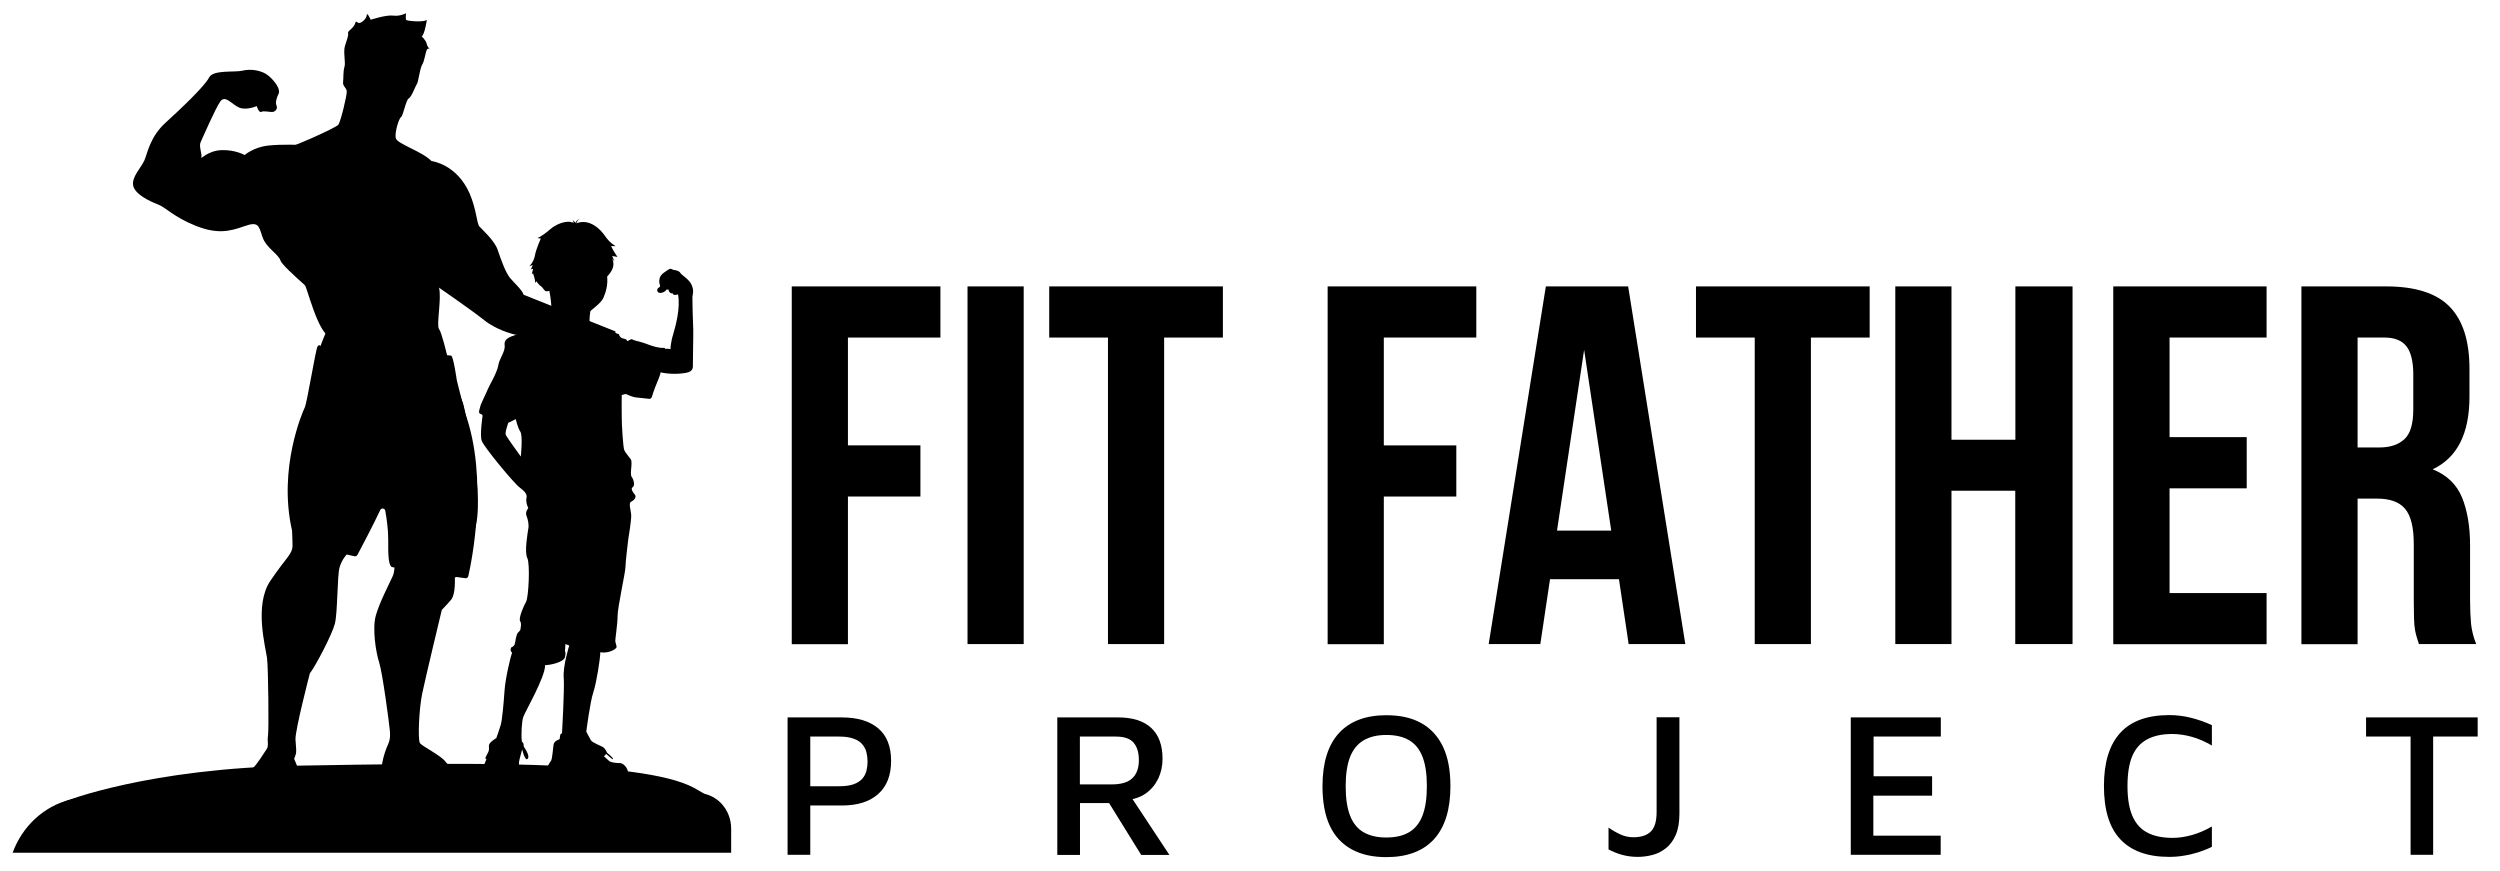
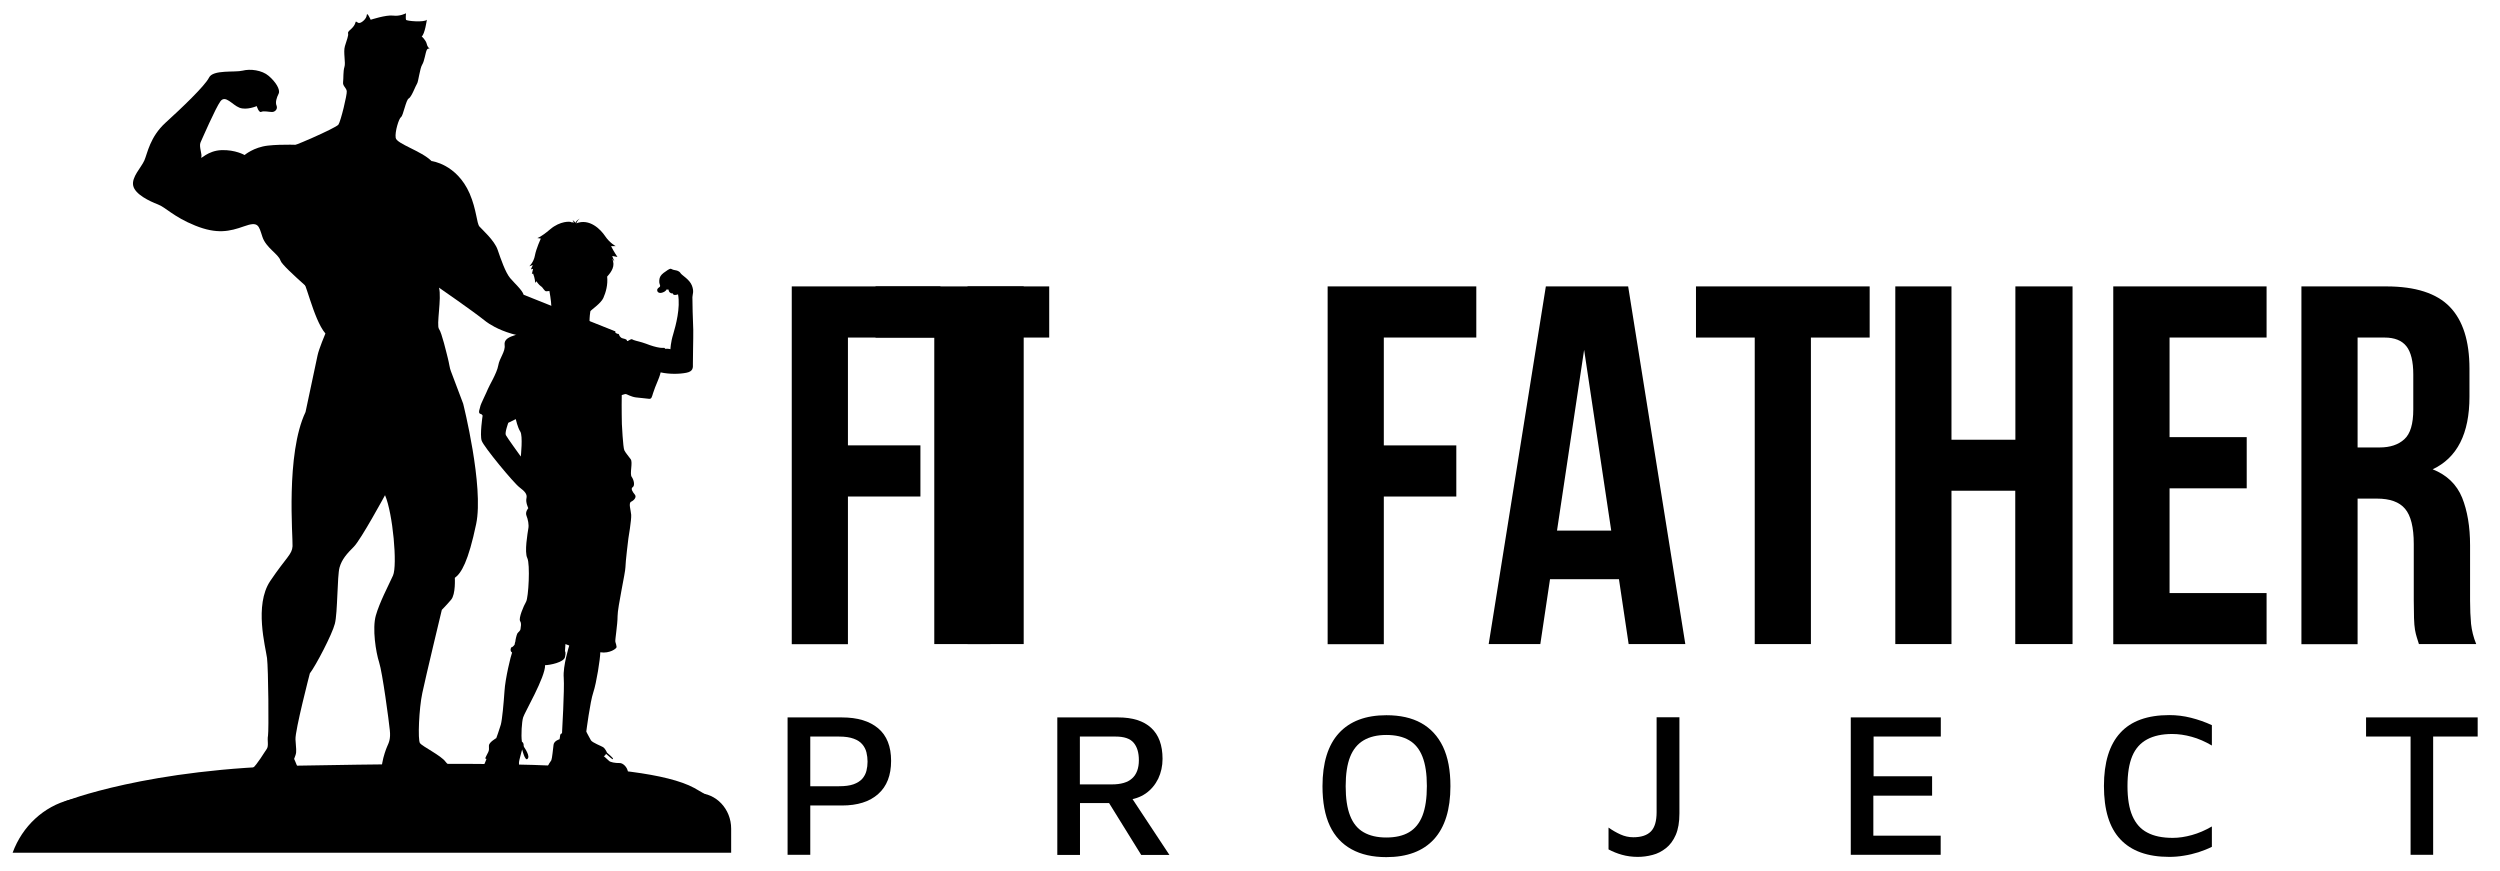
<svg xmlns="http://www.w3.org/2000/svg" id="Layer_1" x="0px" y="0px" viewBox="0 0 2038.2 710.2" style="enable-background:new 0 0 2038.2 710.2;" xml:space="preserve">
  <g>
    <g>
      <path d="M691.3,363.1h59.1v41.7h-59.1v120.4h-45.8V233.5h121.2v41.7h-75.4V363.1z" />
      <path d="M788.8,233.5h45.8v291.6h-45.8V233.5z" />
-       <path d="M855.4,233.5H997v41.7h-47.9v249.9h-45.8V275.2h-47.9V233.5z" />
+       <path d="M855.4,233.5v41.7h-47.9v249.9h-45.8V275.2h-47.9V233.5z" />
      <path d="M1128.2,363.1h59.1v41.7h-59.1v120.4h-45.8V233.5h121.2v41.7h-75.4V363.1z" />
      <path d="M1374,525.1h-46.2l-7.9-52.9h-56.2l-7.9,52.9h-42.1l46.6-291.6h67.1L1374,525.1z M1269.4,432.6h44.2l-22.1-147.4   L1269.4,432.6z" />
      <path d="M1382.7,233.5h141.6v41.7h-47.9v249.9h-45.8V275.2h-47.9V233.5z" />
      <path d="M1591,525.1h-45.8V233.5h45.8v125h52.1v-125h46.6v291.6H1643v-125H1591V525.1z" />
      <path d="M1768.8,356.4h62.9v41.7h-62.9v85.4h79.1v41.7h-125V233.5h125v41.7h-79.1V356.4z" />
      <path d="M1972.1,525.1c-0.6-1.9-1.1-3.7-1.7-5.4c-0.6-1.7-1-3.7-1.5-6.2c-0.4-2.5-0.7-5.7-0.8-9.6c-0.1-3.9-0.2-8.7-0.2-14.6   v-45.8c0-13.6-2.4-23.2-7.1-28.7c-4.7-5.6-12.4-8.3-22.9-8.3h-15.8v118.7h-45.8V233.5h69.1c23.9,0,41.2,5.6,51.9,16.7   c10.7,11.1,16,27.9,16,50.4v22.9c0,30-10,49.7-30,59.1c11.7,4.7,19.6,12.4,24,23.1c4.3,10.7,6.5,23.7,6.5,38.9v45   c0,7.2,0.3,13.5,0.8,19c0.6,5.4,1.9,10.9,4.2,16.5H1972.1z M1922.1,275.2v89.6h17.9c8.6,0,15.3-2.2,20.2-6.7   c4.9-4.4,7.3-12.5,7.3-24.2v-28.7c0-10.5-1.9-18.2-5.6-22.9c-3.7-4.7-9.7-7.1-17.7-7.1H1922.1z" />
    </g>
    <g>
      <path d="M660.6,656.8v40.1h-18.5v-112h44.3c12.8,0,22.6,3,29.6,8.9c7,5.9,10.5,14.8,10.5,26.5c0,11.8-3.5,20.8-10.5,27   c-7,6.3-16.9,9.4-29.6,9.4H660.6z M660.6,641h23.5c4.8,0,8.7-0.5,11.8-1.6c3-1.1,5.4-2.6,7.1-4.5c1.7-2,2.8-4.1,3.4-6.5   c0.6-2.4,0.9-4.8,0.9-7.4c0-2.6-0.3-5.1-0.9-7.6c-0.6-2.5-1.8-4.7-3.4-6.6c-1.7-2-4-3.5-7.1-4.6c-3-1.1-6.9-1.7-11.8-1.7h-23.5   V641z" />
      <path d="M862,696.9v-112h49.7c11.6,0,20.6,2.8,26.8,8.5c6.2,5.7,9.3,14.1,9.3,25.3c0,5.8-1.2,11.2-3.5,16.1   c-2.4,4.9-5.8,9-10.2,12.1c-4.5,3.1-9.8,4.9-16,5.4l2-5.7l33.3,50.4h-23l-31.1-50.2l8.6,7.9h-27.4v42.3H862z M880.5,639.5h26   c7.4,0,12.9-1.6,16.5-4.9c3.6-3.2,5.5-8.2,5.5-14.8c0-6.2-1.4-10.9-4.3-14.3c-2.9-3.4-7.8-5-14.7-5h-29.1V639.5z" />
      <path d="M1130.2,698.8c-11.1,0-20.5-2.1-28.3-6.4c-7.8-4.3-13.7-10.6-17.7-19.1c-4-8.5-6-19.3-6-32.3c0-19.1,4.5-33.6,13.4-43.3   c8.9-9.7,21.8-14.6,38.7-14.6c11.2,0,20.7,2.1,28.4,6.4c7.7,4.3,13.6,10.7,17.7,19.2c4.1,8.6,6.1,19.3,6.1,32.3   c0,19-4.5,33.4-13.4,43.2C1160.2,693.9,1147.3,698.8,1130.2,698.8z M1130.2,682.8c7.5,0,13.7-1.4,18.6-4.3   c4.9-2.9,8.5-7.4,10.9-13.5c2.4-6.2,3.6-14.2,3.6-24.2c0-9.9-1.2-17.8-3.6-23.9c-2.4-6.1-6-10.6-10.9-13.4   c-4.9-2.9-11.1-4.3-18.6-4.3c-7.4,0-13.6,1.5-18.5,4.4c-4.9,2.9-8.6,7.4-11,13.5c-2.4,6.1-3.6,14.1-3.6,23.9   c0,9.9,1.2,17.9,3.6,24c2.4,6.2,6.1,10.7,11,13.5C1116.7,681.4,1122.9,682.8,1130.2,682.8z" />
      <path d="M1335.2,698.6c-4.6,0-8.9-0.6-12.8-1.7c-4-1.1-7.6-2.6-11-4.4v-17.8c3.1,2.2,6.4,4.1,9.7,5.6c3.3,1.5,6.8,2.3,10.5,2.3   c6.5,0,11.3-1.6,14.4-4.8c3.1-3.2,4.6-8.4,4.6-15.7v-77.3h18.6v78.4c0,7.1-1,12.9-3,17.5c-2,4.6-4.7,8.2-8,10.8   c-3.3,2.6-6.9,4.5-10.9,5.5C1343.2,698.1,1339.2,698.6,1335.2,698.6z" />
      <path d="M1508.9,696.9v-112h73.4v15.6h-54.8v32.4h47.7v15.8h-47.9v32.6h54.9v15.6H1508.9z" />
      <path d="M1768.5,698.6c-17.6,0-30.9-4.8-39.8-14.3c-9-9.5-13.4-24-13.4-43.5c0-19.1,4.4-33.6,13.3-43.3c8.8-9.7,22.2-14.5,40-14.5   c5.9,0,11.8,0.7,17.7,2.2c5.9,1.5,11.6,3.5,17,6v16.6c-5.5-3.2-10.9-5.6-16.4-7.1c-5.4-1.5-10.8-2.3-16-2.3   c-8.2,0-15,1.5-20.4,4.4c-5.4,2.9-9.5,7.4-12.1,13.6c-2.6,6.2-3.9,14.3-3.9,24.5c0,10,1.3,18.1,4,24.3c2.7,6.2,6.7,10.8,12.2,13.6   c5.4,2.9,12.3,4.3,20.7,4.3c5,0,10.2-0.8,15.6-2.3c5.4-1.5,10.8-3.8,16.3-7v16.6c-3.4,1.7-7,3.1-10.9,4.4   c-3.9,1.2-7.9,2.2-11.9,2.8C1776.4,698.3,1772.5,698.6,1768.5,698.6z" />
      <path d="M1965.3,696.9v-96.4H1929v-15.6h91v15.6h-36.3v96.4H1965.3z" />
    </g>
  </g>
  <g>
    <path d="M426.9,240.3c-1.1-3.8-7.2-9.1-11-13.6c-3.8-4.5-7.6-15.5-10.2-23.1c-2.6-7.6-12.5-16.3-14.8-18.9  c-2.3-2.6-2.3-13.6-8-26.9c-10.6-24.2-31.1-26.5-31.1-26.5c-8.3-8.3-28.4-14-29.2-18.9c-0.8-4.9,2.6-15.9,4.4-17  c1.7-1.1,4-14,6.2-15.1c2.3-1.1,5.7-10.6,6.8-12.1c1.1-1.5,2.3-12.5,4.2-15.5c1.9-3,2.6-9.8,3.8-12.1c0.6-1.2,1.6-1.1,2.4-0.8  c-0.9-0.7-2-1.9-2.4-3.7c-0.7-3.4-4.2-6.4-4.2-6.4c2.6-1.9,4.2-13.6,4.2-13.6c-1.9,2.3-16.7,1.1-17,0c-0.4-1.1,0-5.3,0-5.3  s-4.9,2.7-10.6,1.9c-5.7-0.7-18.2,3.4-18.2,3.4s-3-6.8-3.2-3.8c-0.2,3-3.9,6.1-5.8,6.4c-1.9,0.4-3-2.3-3.4-0.4  c-0.4,1.9-1.9,3.8-3.5,5.3c-1.6,1.5-2.9,2.3-2.5,3.8c0.4,1.5-1.1,5.3-2.6,10.2c-1.5,4.9,0.8,13.6-0.4,17c-1.1,3.4-0.7,9.5-1.1,12.5  c-0.4,3,2.7,4.5,3,7.2c0.4,2.6-4.9,24.6-6.8,27.3c-1.9,2.7-40.5,19.7-43.5,19.3c-3-0.4-8,1.1-8,1.1s-11.2,67,3.1,85.5  c0,0,12.5,14.4,17,16.7c4.5,2.3,10.6,35.6,20.8,47.7c0,0-5.3,12.5-6.4,17.8l-9.8,46.2c-16.3,34.1-10.2,102.6-10.6,109.4  c-0.4,6.8-4.9,8.7-18.2,28.4c-13.2,19.7-3.8,53.8-2.6,62.8c1.1,9.1,1.5,59.1,0.8,63.2c-0.8,4.2,0.8,8.3-1.1,11  c-1.9,2.6-7.6,12.5-11.7,15.9c-4.2,3.4-3.4,6.1,0,8.9c13.6,2.8,39,2.5,39.8,0c0.7-2.5-5.7-16.8-5.7-16.8s0,0,1.1-3  c1.1-3,0.4-5.7,0-12.9c-0.4-7.2,11.7-53.8,11.7-53.8c4.9-6.4,18.2-31.8,20.4-40.5c2.3-8.7,1.9-39,3.8-45.8  c1.9-6.8,6.1-11.4,11.7-17c5.7-5.7,25.4-42,25.4-42c6.4,14.8,10.2,57.2,6.5,65.5c-3.8,8.3-11,22-14,32.6c-3,10.6,0,29.9,2.7,38.2  c2.7,8.3,8,48.1,8.7,55.3c0.8,7.2-0.8,10.2-2.3,13.6c-1.5,3.4-8.7,23.5-0.4,25c8.3,1.5,12.1-2.3,15.9-3.8  c3.8-1.5,15.5-1.1,20.8,2.6c5.3,3.8,9.8,2.6,13.6,2.6c3.7,0,13.3,0,17.1,0c3.8,0,3-4.5,2.3-6.4c-0.8-1.9-6.1-2.3-9.1-2.6  c-3-0.4-9.1-0.4-12.5-5.3c-3.4-4.9-18.9-12.5-20.8-15.1c-1.9-2.6-0.8-28.4,1.9-40.9c2.6-12.5,15.9-67.8,15.9-67.8s3.8-3.8,7.6-8.3  c3.8-4.5,3-17.8,3-17.8c5.3-3.8,11-13.3,17.4-43.9c6.4-30.7-10.6-98.1-10.6-98.1l-10-26.5c-1-2.3-1.4-6.4-2.5-10.6  c-1.1-4.2-4.9-20.7-7.2-23.8c-2.3-3.1,2.3-25,0-33.7c0,0,27.1,18.7,37.5,27c0,0,19,16.4,55.4,13.9c36.5-2.6,31.6,28.1,31.6,28.1  l19.4-33.3L426.9,240.3z" />
    <path d="M225.5,86.2c1.1,2.8-1.4,5.2-3.8,5.1c-2.5,0-6.7-1.1-8.7-0.1c-2,1-3.7-4.7-3.7-4.7s-8.2,3.6-14.1,1.3  c-5.9-2.3-11.4-10.7-15.5-5.2c-4,5.5-14.7,30.2-16.2,33.5c-1.5,3.3,1.5,9.8,0.6,12.1c-0.9,2.4,5.1-5.4,16.5-5.8  c11.3-0.4,18.8,4,18.8,4s7.4-6.4,19.1-7.7c11.7-1.3,27.3-0.5,27.3-0.5s2.8-0.7,5.9-2.5l25.6,79.3l-28,38.2  c-9.8-8.7-19.8-18-20.6-20.7c-1.7-5.5-11.8-10.3-14.8-19.5c-3-9.2-3.2-12.7-14.9-8.5c-11.8,4.2-22.1,6.6-39.9-0.6  c-17.8-7.2-24-14.9-30.5-17.3c-6.5-2.5-18.5-8.1-20-15.2c-1.5-7,6.5-14.7,9.1-20.6c2.6-6,4.5-19.1,17.3-30.8  c12.8-11.6,32.1-30,35.4-36.7c3.2-6.7,21.2-4.1,27.4-5.7c6.2-1.6,15.7-0.5,21.3,4.3c5.6,4.8,9.6,11.1,8.1,14.4  C225.5,79.7,224.3,83.4,225.5,86.2z" />
-     <path d="M319,462c0.3,0.3,0.6,0.4,1,0.4l33.2,5.5l26.2,3.5c1.1,0.2,2.2-0.6,2.4-1.7c2.8-12.2,16.6-79.8-2.6-132.9  c0-0.1,0-0.1,0-0.1c-0.4-1.4-6.6-25.6-6.8-26.8c-0.2-1.3-2.8-19.8-4.7-20c-1.7-0.2-7.2-0.7-8.2-0.8c-0.1,0-0.2,0-0.3,0  c-3.8,0.2-77.8,4.3-96-2c-0.9-0.3-1.5-1.1-1.5-2.1v-2.6c0,0-1.3-2.1-2.8,0c-1.5,2.1-8.5,45.6-10.4,49.7c-1.9,4-21.7,49.4-10.6,99.6  c0.1,0.6,0.5,1.1,1,1.4c4,2.6,24,15,50.1,20.4c1,0.2,1.9-0.3,2.4-1.1c2.9-5.5,13.2-25,18.6-36.6c0.9-1.9,3.8-1.5,4.1,0.6  c1.1,6,2.4,15.1,2.4,23.2C316.4,452.4,316.7,459.8,319,462z" />
  </g>
  <path d="M425.5,604.7c-0.8-5.3-0.1-16.2,1-19.8c1-3.7,18.2-33,17.9-42.6c3.8,0,15.2-2.3,16.2-6.5c1-4.2,0-4.9,0-4.9l0.4-5.8l3.1,1.2 c0-0.1-5.3,16.8-4.5,26.2c0.7,9.2-1.4,45.3-1.4,45.3s-1.4,0.4-1.5,1.6c-0.1,1.2-0.5,3.3-0.5,3.3s-4.5,1.2-4.9,4.5 c-0.4,3.3-1.2,11.3-1.8,12.6c-0.5,1.1-3.1,3.8-3.3,6.7c-3.3,6.7-1.7,5.1,3.8,7.6c5.5,2.6,54.2,1.4,59.3,0.9c5.1-0.5,2.7-5.4,2.7-5.4 c-0.4-4.2-4.3-7.7-6.9-7.5c-3.4,0.1-7.7-0.7-8.6-1.8c-1-1-4.3-3.9-4.3-3.9s1.4-0.1,1.8-1.9c3.5,3,5.7,5.3,5.8,4.2s-5-4.9-5-5.2 c0-0.3-1.6-3.4-3-4.3s-8.8-3.7-10-5.6c-1.2-1.9-2.6-5-3.3-6.1c-0.5-1.1-0.5-1.1-0.5-1.1s3.1-24.3,5.7-31.9 c2.6-7.7,5.7-27.6,5.7-32.7c7.7,1.2,13.4-3.1,13.3-4.3c-0.1-1.1-0.5-2.7-1-4.2c-0.4-1.5,1.8-13.8,1.8-21c0-7.2,6.4-35.7,6.4-39.8 c0-4.1,2.4-23.5,2.4-23.5s2.6-15.3,2.3-19.3c-0.3-3.9-2.4-9.6,0-10.7s4.6-3.8,3-5.7c-1.6-1.9-3.7-4.9-1.8-6.1c2-1.2,1-6-0.8-8.4 c-1.8-2.6,1.1-11.8-0.8-14.4c-1.8-2.6-4.1-5-5.2-7.3c-1.1-2.3-2-21.4-2-21.4s-0.3-13-0.1-23.6c1.5-0.5,3.1-1,3.5-0.8 c0.7,0.1,4.2,2.2,8,2.7c3.7,0.5,7.7,0.7,10.3,1.1c2.6,0.5,2.7-1.4,3.7-4.5c1-3.3,2.2-6,3.9-10.2c1.8-4.2,2.3-6.8,2.3-6.8 c7.3,1.6,15.5,1.4,21,0.3c5.6-1.1,5.4-4.2,5.3-7.3c-0.1-3.1,0.4-20.9,0.3-27.7c-0.3-6.8-0.8-24-0.7-26.6c0.1-2.6,1.5-4.5-0.4-9.5 c-1.9-5-8.1-8.3-9.2-10c-1.1-1.9-3.1-2.3-4.9-2.6c-1.9-0.3-2.4-1-3.3-1.1c-0.7-0.1-3.4,1.6-5.7,3.4c-2.3,1.8-3.3,3.4-3.5,6 c-0.3,2.6,0.8,3.9,0.7,4.5c-0.1,0.7-0.1,0.7-0.5,1c-0.4,0.3-2,1.2-1.9,2.6c0,1.4,1.4,2.9,4.3,1.9c3-1,3.5-2.7,3.5-2.7 s0.1,0.4,1.5,0.3c0,2.3,2.2,3.4,3.5,3.1c0.1,1.5,1.8,1.6,4.2,0.8c2,11-1.8,25.2-3.9,32.3c-2.2,7.1-2.3,12.4-2.3,12.4 s-1.4-0.4-2.6-0.4c-1.2,0-1.8,0.4-2-0.4c-0.3-0.7-1,0-3.9-0.4c-3.1-0.4-7.2-1.6-11.5-3.3c-4.3-1.6-8.7-2.4-9.1-2.7 c-0.4-0.1-1.2-0.3-2-0.8c-0.8-0.5-2,0.4-3.3,1.1c-1.4,0.7-1.1-0.1-1.1-0.4c-0.1-0.4-1-1-3.3-1.5c-2.3-0.5-3-2.7-3.1-3 s-0.1-0.8-1.6-0.8c-0.3-0.3-0.8-0.5-1.5-0.8l0.3-0.5l-21.3-8.4c0-3.5,0.5-8,0.7-8.6c0.1-0.8,8.7-6.4,10.6-10.9 c2-4.5,3.8-10.7,3.1-17.4c3.5-3.8,6.9-8.8,4.1-14.5l1.9,2.2c0,0-1.8-3.9-1.8-4.5l4.2,0.8c0,0-3.1-4.5-5.2-8.8h3.8 c0,0-4.9-2.6-8.6-8.1c-3.7-5.6-12.8-14.8-23.6-10.5c1.2-2.6,2.3-3.5,3-3.9c-0.8,0.4-2.4,1.2-3.8,3.5c0,0-0.8-1.8-2.2-2 c0,0,1.2,1.2,0.8,2c0,0-0.5-0.7-1.6-0.4c-0.8-1-9.4-1.2-17.4,5.6c-8,6.8-10.6,7.2-10.6,7.2l2.9,0.4c0,0-3.8,8.3-4.8,13.8 c-1,5.6-4.6,8.8-4.6,8.8l2.9-1l-1.6,3.5l1.8-0.4l-1,4.2l1-0.4c0,0,1.9,4.8,1.6,7.7l1.1-1.4c0,0,2,3,3.7,4.1c1.8,1,2.7,4.2,4.5,4.1 c1.8-0.1,2.4-0.3,2.4-0.3s1.5,7.9,1.6,12.9c0,0,0.4,3-4.4,10.4c-4.8,7.4-24.5,12.5-24.5,12.5c-5.8,1.8-9.8,3.7-9.2,8.3 c0.8,5.3-4.2,10.6-5.2,16.7c-1,6.1-7.7,17-8.4,19.1c-0.8,2.2-6.1,12.8-6.2,14.1c-0.1,1.4-2.3,5.6,0,6.2c2.3,0.7,1.8,1.9,1.8,1.9 s-2.3,15.2-0.7,20c1.6,4.9,26.2,34.6,30.8,38c4.5,3.4,6.5,5.7,5.7,9c-0.8,3.3,1.5,8,1.5,8s-2.7,3.1-1.5,6.1c1.2,3,2.2,7.5,1.5,10.7 c-0.5,3.3-3.3,19-0.8,23.9c2.4,4.9,1,32.2-1,35.6s-6.2,13.3-4.9,15.7c1.4,2.4,0.5,4.2,0.4,6.2c-0.1,2-1.8,2.6-2.7,4.1 c-0.7,1.6-1.6,5.7-1.5,6.2c0,0.5-0.7,1.8-0.5,2.3c0.1,0.5-1.9,2.7-2.6,2.6c-0.7-0.1-1.6,3.3,0.4,4.3c-1,2.4-5.6,21.2-6.2,31.5 c-0.7,10.2-1.9,23.3-3,27.3c-1.1,3.9-3.7,11-3.7,11s-6,3.4-6,6.1s0.3,3.3-0.5,5.2c-0.8,1.9-3,5.3-2.3,5.4c0.8,0.3,0.8,0.3,0.8,0.3 s-1.4,3.8-2.6,6.2c0,0-6.3,2.9-7,8c-0.7,5.1,36.4,3,37.7,1.5c1.2-1.4-1.1-7.9-1.4-8.7l-0.1-0.4c-0.1-1.7-0.1-3.1-0.1-3.5 c0-1.2,0.7-3.7,1.1-5.3c0.4-1.6,1.2-4.6,1.2-4.6C428.8,606.3,425.5,604.7,425.5,604.7z M446.3,626.4 M424.6,372.2 c0,0-11.3-15.6-12.2-17.5c-1-1.9,2-10,2-10l6.1-3c0,0,1.5,6.8,3.7,10.2S424.6,372.2,424.6,372.2z" />
  <path d="M52.5,653.5c0,0,68-27.3,191.5-29.3c123.5-2,278.2-5.6,322,18.2s-18.6,11.3-18.6,11.3l-480.1,9.4L52.5,653.5z" />
  <path d="M568.8,646.6H78.3L57,652c-21.3,5.4-38.8,21.6-46.7,43.2l0,0h585.8v-19.6C596.1,659.6,583.9,646.6,568.8,646.6z" />
  <path d="M425.8,606.9c0,0,6.1,8.1,4.8,11s-2.8-0.5-3.5-2.3c-0.8-1.8-1.8-7.5-3.3-8.1C422.3,606.9,425.8,606.9,425.8,606.9z" />
</svg>